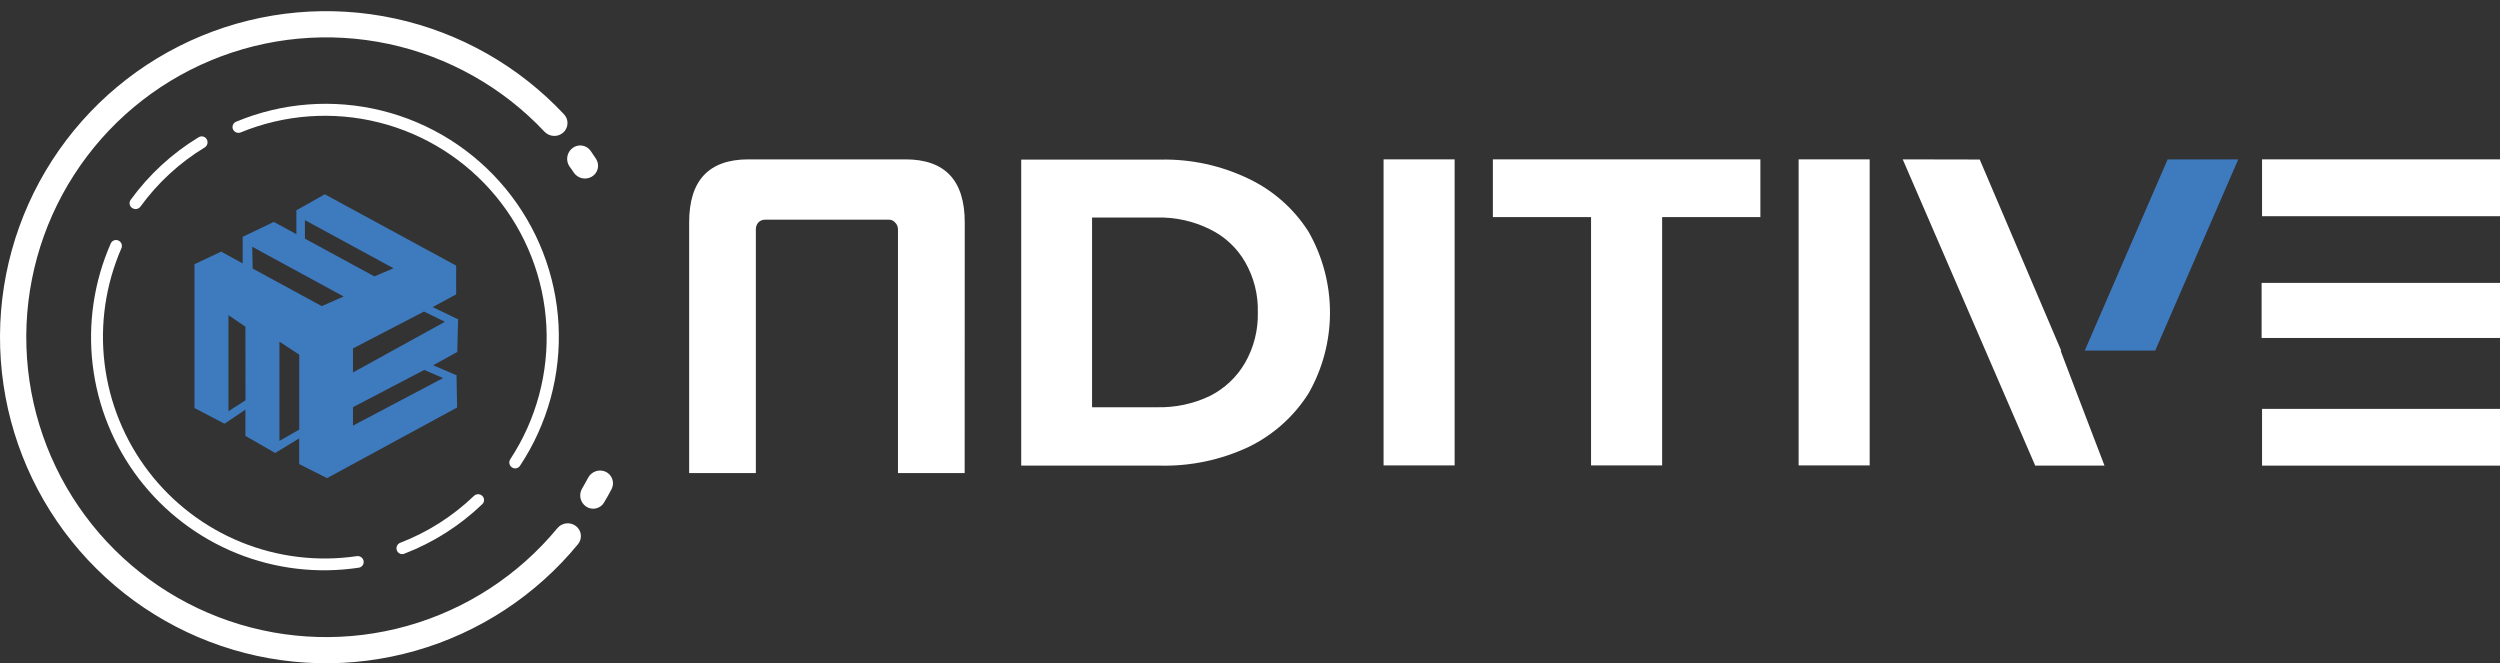
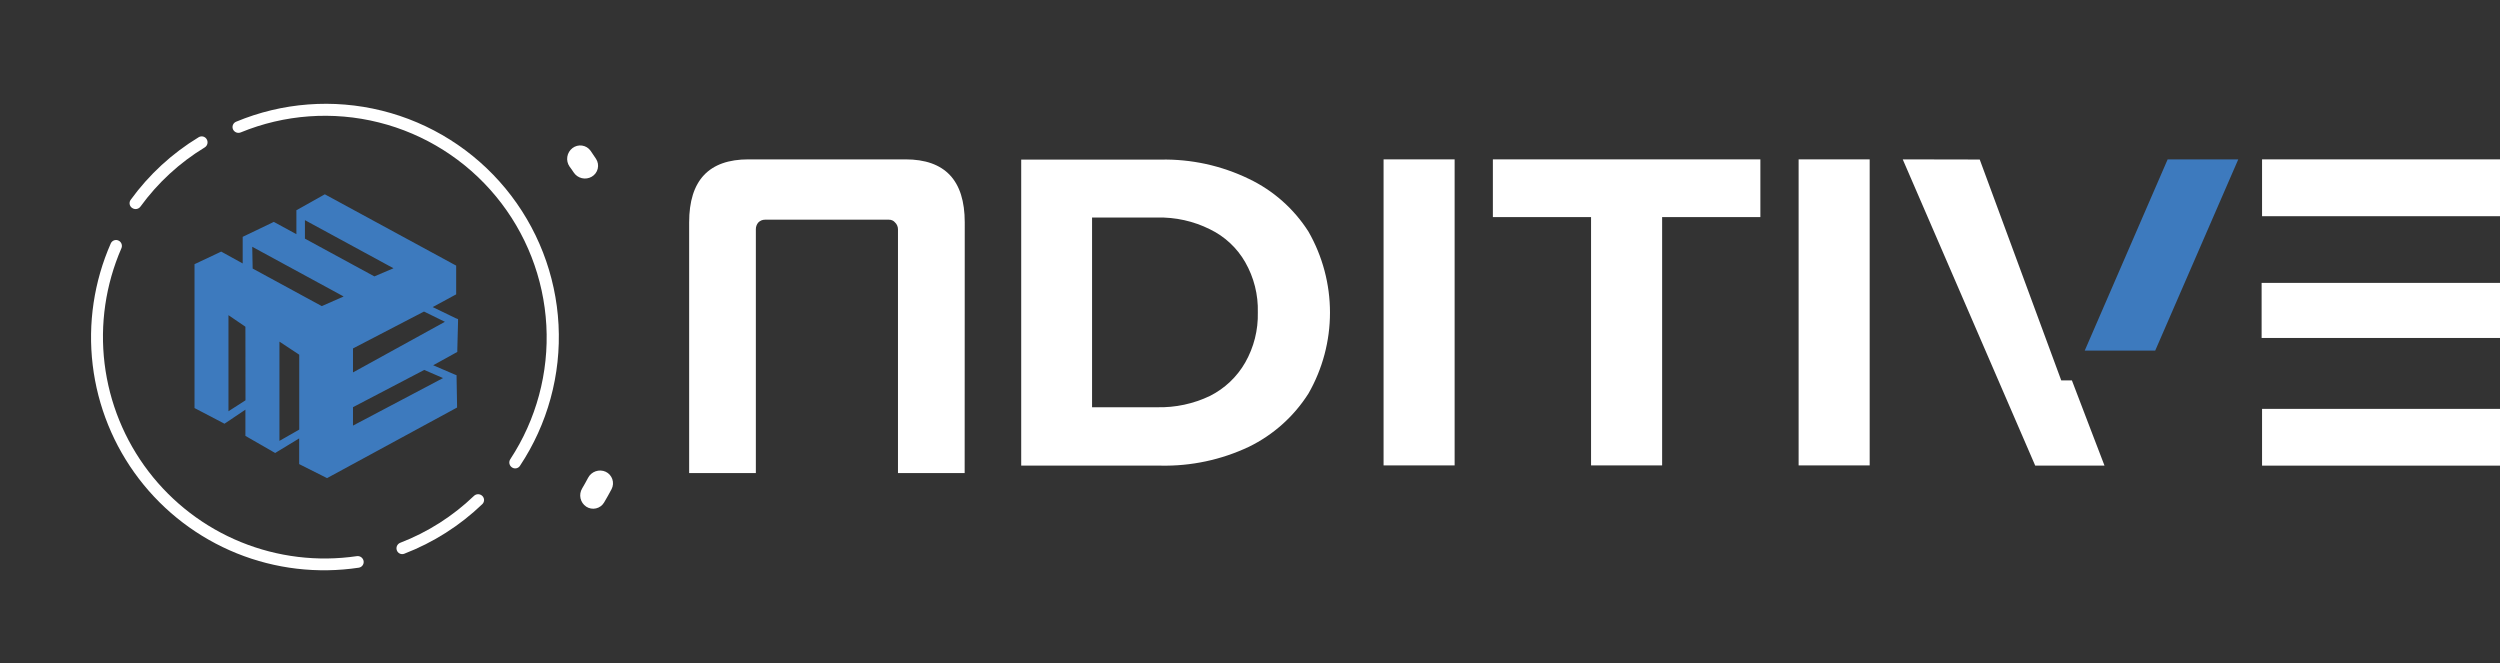
<svg xmlns="http://www.w3.org/2000/svg" width="147" height="39" viewBox="0 0 147 39" fill="none">
  <rect x="0" y="0" width="147" height="39" fill="#333333" stroke="none" />
  <path d="M133.009 9.371H147V12.713H133.009M133.009 24.042H147V27.379H133.009M132.983 16.634H147V19.872H132.983V16.634Z" fill="white" />
  <path d="M109.937 9.371H105.759V27.366H109.937V9.371Z" fill="white" />
  <path d="M93.554 27.366V12.765H87.781V9.371H103.51V12.765H97.733V27.366H93.554Z" fill="white" />
  <path d="M85.532 9.371H81.354V27.366H85.532V9.371Z" fill="white" />
  <path d="M64.213 23.946H68.029C69.108 23.973 70.177 23.745 71.149 23.279C72.014 22.843 72.732 22.163 73.215 21.323C73.728 20.424 73.986 19.403 73.96 18.369C73.989 17.332 73.731 16.309 73.215 15.41C72.735 14.575 72.016 13.904 71.149 13.484C70.182 13.001 69.111 12.763 68.029 12.791H64.213V23.946ZM60.047 27.379V9.384H68.247C70.041 9.347 71.818 9.735 73.433 10.517C74.87 11.202 76.086 12.279 76.94 13.623C77.768 15.072 78.203 16.711 78.203 18.379C78.203 20.048 77.768 21.687 76.94 23.135C76.084 24.486 74.87 25.572 73.433 26.273C71.813 27.037 70.038 27.416 68.247 27.379H60.047Z" fill="white" />
-   <path fill-rule="evenodd" clip-rule="evenodd" d="M111.881 9.371L119.671 27.379H123.745L122.957 25.323L121.828 22.368L121.166 20.625H121.201L116.408 9.38L111.881 9.371Z" fill="white" />
+   <path fill-rule="evenodd" clip-rule="evenodd" d="M111.881 9.371L119.671 27.379H123.745L122.957 25.323L121.828 22.368H121.201L116.408 9.38L111.881 9.371Z" fill="white" />
  <path fill-rule="evenodd" clip-rule="evenodd" d="M131.61 9.371L126.726 20.617H122.582L127.458 9.371H131.61Z" fill="#3D7ABE" />
  <path d="M56.722 27.815H52.801V13.48C52.801 13.407 52.786 13.334 52.757 13.267C52.729 13.2 52.688 13.139 52.635 13.088C52.591 13.033 52.536 12.989 52.472 12.96C52.409 12.931 52.339 12.916 52.269 12.918H44.98C44.906 12.917 44.832 12.932 44.764 12.961C44.696 12.991 44.634 13.034 44.583 13.088C44.492 13.198 44.443 13.337 44.444 13.48V27.815H40.522V13.075C40.522 10.605 41.684 9.371 44.008 9.371H53.241C55.565 9.371 56.727 10.605 56.727 13.075L56.722 27.815Z" fill="white" />
  <path d="M26.792 18.709L25.443 18.056L26.698 17.375L26.823 17.308V15.618L26.694 15.549L19.228 11.495L19.101 11.425L18.975 11.495L17.428 12.362V13.77L16.218 13.111L16.097 13.046L15.975 13.108L14.27 13.926V15.491L13.123 14.858L13.006 14.793L12.886 14.851L11.438 15.534V23.994L11.567 24.061L13.063 24.843L13.199 24.915L13.328 24.829L14.43 24.088V25.63L14.55 25.699L16.046 26.559L16.18 26.636L16.312 26.555L17.591 25.778V27.288L17.722 27.355L18.879 27.936L19.23 28.113L19.336 28.056L26.746 24.033L26.875 23.963V23.825L26.847 22.213V22.065L26.703 22.006L25.47 21.477L26.768 20.76L26.89 20.693V20.562L26.933 18.912V18.764L26.792 18.709ZM26.161 18.922L20.756 21.898V20.488L24.93 18.319L26.161 18.922ZM17.93 12.945L23.137 15.774L22.013 16.252L17.93 14.033V12.945ZM20.206 17.433L18.92 17.999L14.856 15.79L14.832 14.511L20.206 17.433ZM14.435 23.538L13.434 24.181V18.532L14.43 19.211L14.435 23.538ZM17.595 25.259L16.431 25.924V20.088L17.595 20.856V25.259ZM26.051 22.23L20.756 25.025V23.942L24.946 21.752L26.051 22.23Z" fill="#3D7ABE" />
  <path d="M21.38 32.987C21.387 33.032 21.386 33.077 21.376 33.121C21.366 33.165 21.348 33.206 21.321 33.243C21.295 33.28 21.262 33.31 21.223 33.334C21.185 33.357 21.142 33.373 21.098 33.38C18.672 33.745 16.193 33.454 13.919 32.535C11.646 31.616 9.66 30.103 8.17 28.155C6.68 26.207 5.741 23.894 5.45 21.459C5.159 19.024 5.527 16.555 6.515 14.31C6.534 14.269 6.56 14.232 6.593 14.202C6.627 14.171 6.665 14.148 6.708 14.132C6.75 14.117 6.795 14.11 6.84 14.112C6.885 14.115 6.929 14.126 6.97 14.146C7.052 14.184 7.115 14.254 7.147 14.34C7.178 14.425 7.175 14.519 7.137 14.602C6.21 16.733 5.869 19.072 6.149 21.379C6.43 23.685 7.322 25.875 8.733 27.721C10.144 29.567 12.023 31.002 14.175 31.878C16.327 32.754 18.674 33.039 20.973 32.703C21.065 32.687 21.159 32.708 21.235 32.761C21.311 32.815 21.363 32.896 21.38 32.987Z" fill="white" />
  <path d="M13.701 7.608C13.683 7.566 13.673 7.522 13.672 7.477C13.671 7.432 13.679 7.387 13.696 7.345C13.713 7.303 13.738 7.265 13.769 7.233C13.801 7.201 13.839 7.175 13.881 7.158C16.594 6.027 19.599 5.799 22.452 6.506C25.306 7.214 27.856 8.82 29.727 11.087C31.597 13.355 32.69 16.164 32.842 19.099C32.995 22.035 32.199 24.942 30.573 27.391C30.549 27.429 30.516 27.462 30.478 27.487C30.44 27.512 30.398 27.529 30.353 27.537C30.308 27.545 30.262 27.544 30.218 27.534C30.174 27.523 30.132 27.504 30.095 27.477C30.021 27.425 29.97 27.346 29.953 27.256C29.937 27.167 29.956 27.075 30.007 26.999C31.535 24.671 32.277 21.915 32.125 19.134C31.973 16.354 30.935 13.695 29.162 11.547C27.39 9.399 24.976 7.875 22.275 7.199C19.573 6.522 16.726 6.728 14.151 7.787C14.067 7.82 13.974 7.82 13.89 7.787C13.807 7.753 13.739 7.689 13.701 7.608Z" fill="white" />
  <path d="M28.362 29.163C28.394 29.194 28.419 29.231 28.436 29.272C28.454 29.313 28.463 29.357 28.463 29.402C28.463 29.446 28.454 29.49 28.436 29.531C28.419 29.572 28.394 29.61 28.362 29.641C27.041 30.91 25.48 31.902 23.77 32.56C23.728 32.576 23.683 32.584 23.638 32.582C23.593 32.581 23.549 32.57 23.508 32.551C23.467 32.532 23.431 32.505 23.401 32.472C23.37 32.438 23.347 32.399 23.333 32.356C23.302 32.27 23.307 32.176 23.345 32.093C23.384 32.011 23.453 31.946 23.538 31.914C25.15 31.292 26.621 30.356 27.867 29.16C27.933 29.095 28.023 29.059 28.115 29.06C28.208 29.06 28.297 29.097 28.362 29.163Z" fill="white" />
  <path d="M7.77 12.228C7.732 12.204 7.699 12.171 7.674 12.133C7.649 12.095 7.632 12.053 7.624 12.008C7.615 11.963 7.617 11.917 7.627 11.873C7.638 11.829 7.657 11.787 7.684 11.75C8.757 10.27 10.116 9.019 11.679 8.071C11.718 8.047 11.762 8.03 11.807 8.023C11.853 8.016 11.899 8.018 11.944 8.029C11.989 8.041 12.031 8.061 12.068 8.089C12.104 8.117 12.135 8.153 12.157 8.193C12.203 8.273 12.216 8.368 12.193 8.458C12.17 8.547 12.112 8.624 12.033 8.671C10.558 9.568 9.276 10.749 8.261 12.145C8.234 12.182 8.2 12.214 8.161 12.239C8.122 12.264 8.078 12.28 8.033 12.288C7.987 12.296 7.941 12.295 7.896 12.284C7.851 12.274 7.808 12.255 7.77 12.228Z" fill="white" />
-   <path d="M33.853 30.922C33.934 30.982 34.002 31.057 34.054 31.144C34.105 31.231 34.138 31.327 34.151 31.427C34.164 31.527 34.156 31.628 34.129 31.725C34.102 31.822 34.055 31.912 33.992 31.991C31.518 35.005 28.184 37.193 24.435 38.263C20.686 39.334 16.699 39.236 13.007 37.982C9.315 36.728 6.093 34.378 3.771 31.246C1.448 28.113 0.137 24.347 0.01 20.45C-0.116 16.553 0.948 12.71 3.062 9.434C5.177 6.157 8.239 3.603 11.842 2.113C15.445 0.622 19.417 0.265 23.228 1.09C27.039 1.915 30.508 3.883 33.172 6.73C33.24 6.804 33.293 6.891 33.327 6.986C33.36 7.081 33.374 7.182 33.368 7.282C33.362 7.383 33.335 7.481 33.29 7.571C33.245 7.661 33.182 7.741 33.105 7.806C32.949 7.938 32.748 8.004 32.544 7.991C32.34 7.978 32.149 7.887 32.01 7.737C29.555 5.131 26.364 3.334 22.862 2.586C19.361 1.838 15.714 2.173 12.408 3.548C9.102 4.922 6.293 7.271 4.354 10.281C2.415 13.291 1.438 16.821 1.554 20.399C1.67 23.978 2.873 27.437 5.002 30.315C7.132 33.194 10.087 35.356 13.476 36.514C16.864 37.672 20.524 37.771 23.97 36.797C27.416 35.824 30.484 33.825 32.766 31.066C32.894 30.907 33.078 30.803 33.281 30.776C33.483 30.75 33.688 30.802 33.853 30.922Z" fill="white" />
  <path d="M35.613 27.738C35.704 27.78 35.786 27.841 35.853 27.916C35.92 27.991 35.972 28.079 36.004 28.174C36.037 28.269 36.05 28.37 36.043 28.471C36.035 28.571 36.008 28.669 35.962 28.759C35.821 29.026 35.672 29.292 35.517 29.552C35.465 29.638 35.397 29.713 35.316 29.771C35.234 29.83 35.142 29.872 35.044 29.894C34.947 29.917 34.845 29.919 34.747 29.901C34.648 29.884 34.554 29.846 34.47 29.791C34.3 29.678 34.18 29.503 34.135 29.303C34.091 29.103 34.125 28.893 34.231 28.718C34.353 28.512 34.47 28.305 34.58 28.094C34.674 27.914 34.834 27.777 35.026 27.711C35.218 27.645 35.428 27.654 35.613 27.738Z" fill="white" />
  <path d="M33.662 8.707C33.741 8.646 33.833 8.601 33.93 8.576C34.027 8.55 34.128 8.545 34.227 8.56C34.327 8.574 34.422 8.609 34.508 8.661C34.593 8.714 34.667 8.783 34.726 8.865C34.836 9.023 34.943 9.183 35.048 9.343C35.103 9.428 35.14 9.523 35.157 9.622C35.173 9.721 35.17 9.823 35.146 9.921C35.123 10.019 35.079 10.111 35.019 10.191C34.959 10.272 34.882 10.34 34.795 10.39C34.619 10.493 34.409 10.524 34.211 10.476C34.012 10.428 33.84 10.306 33.729 10.134C33.652 10.02 33.578 9.907 33.49 9.795C33.373 9.626 33.325 9.419 33.358 9.216C33.39 9.014 33.499 8.831 33.662 8.707Z" fill="white" />
</svg>